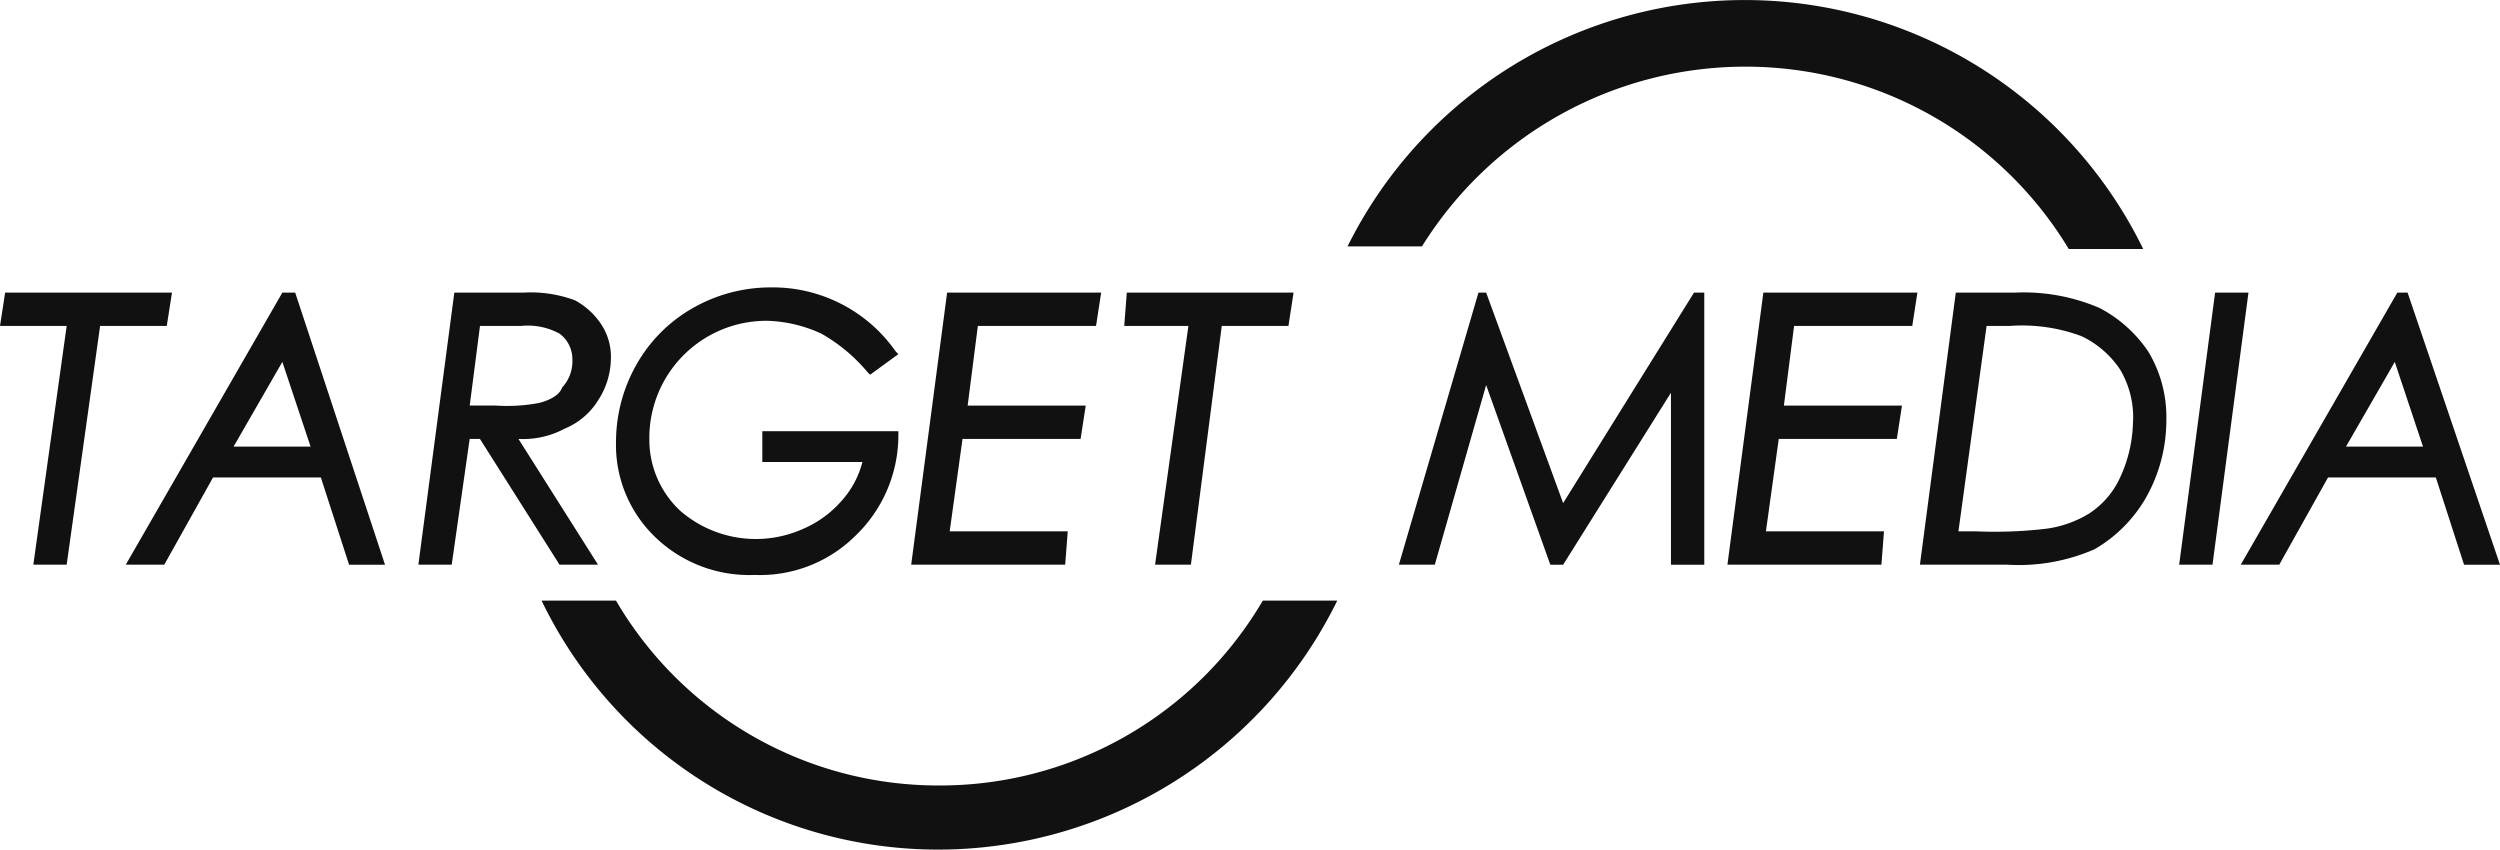
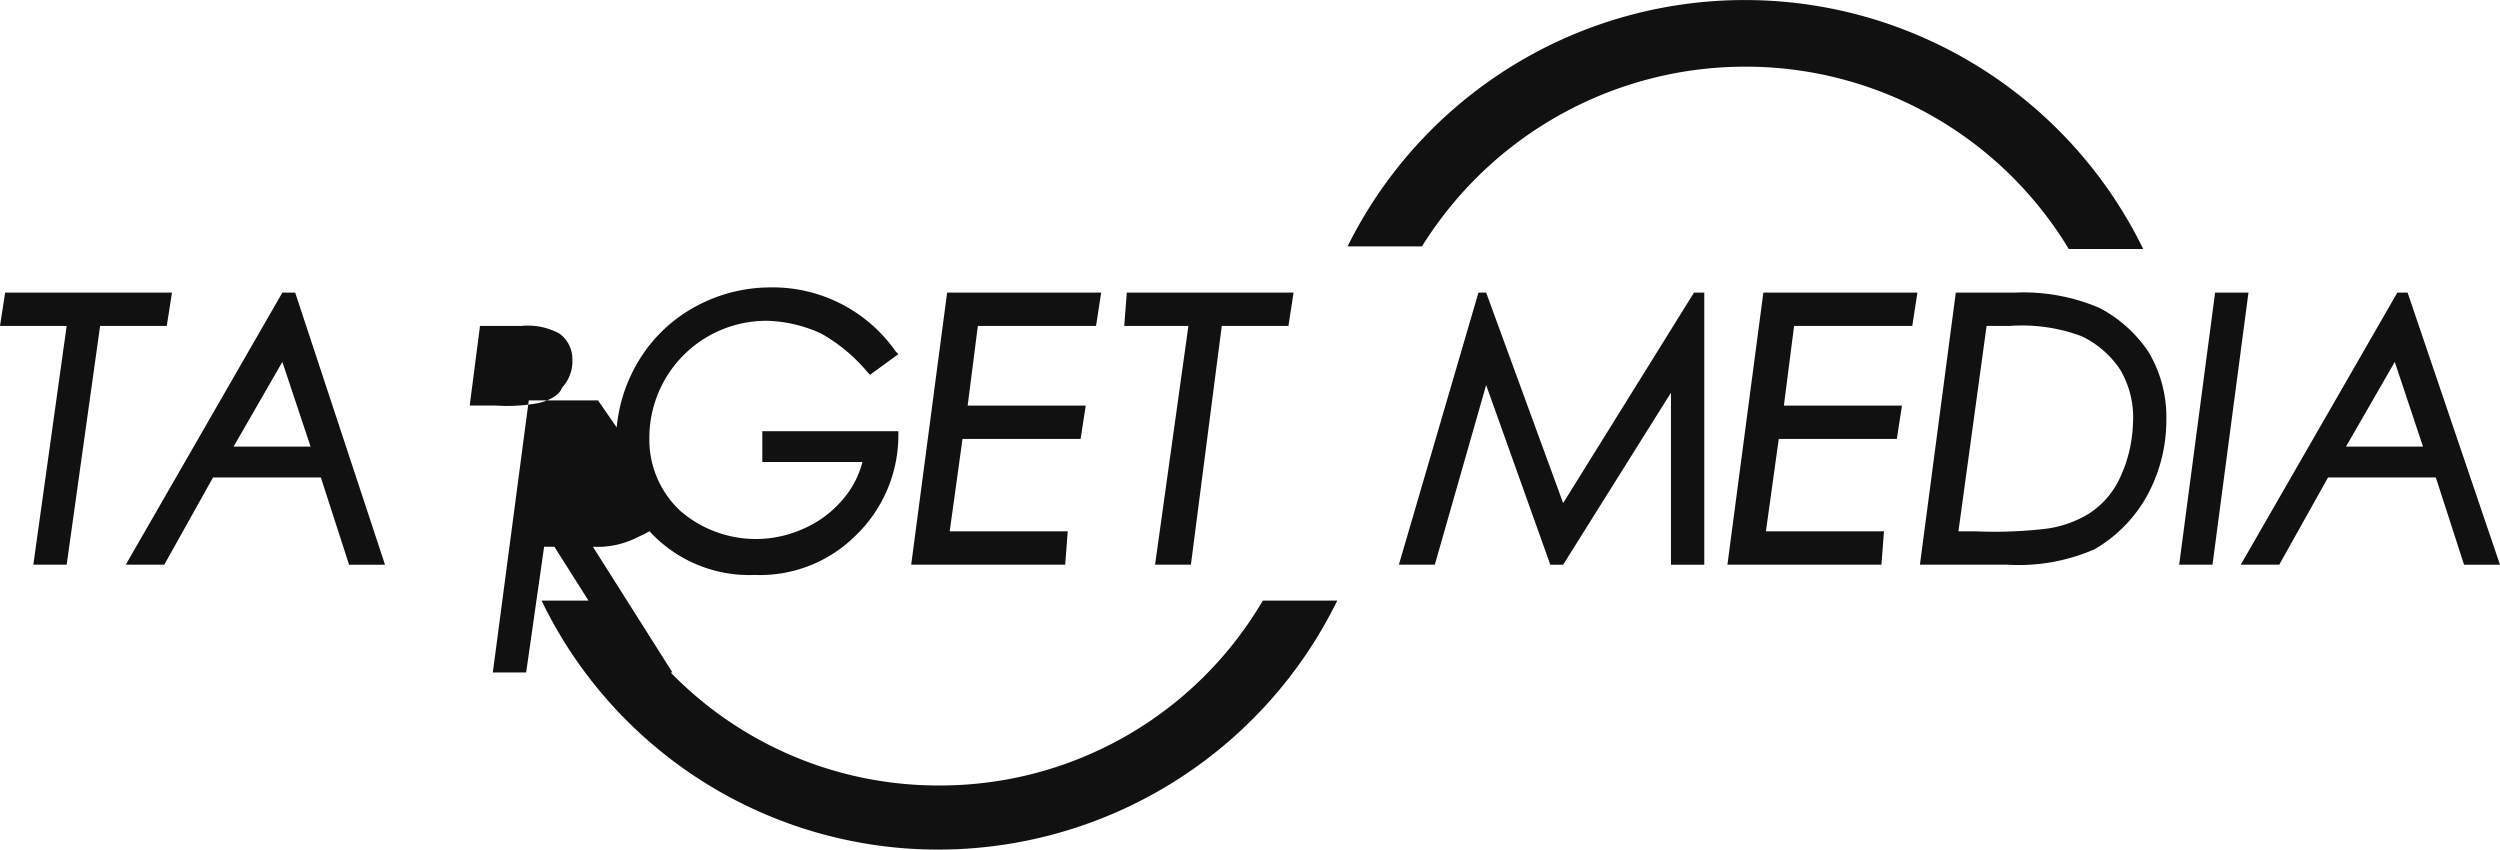
<svg xmlns="http://www.w3.org/2000/svg" width="164.999" height="56.073">
-   <path d="M11.35 19.312H.339L0 21.512h4.4L2.2 37.269h2.2l2.207-15.757h4.4zm7.285 0L8.301 37.269h2.541l3.219-5.757h7.115l1.863 5.76h2.372l-5.929-17.96h-.847zm-3.219 10.164l3.219-5.59 1.863 5.59zm24.055-3.049a5.119 5.119 0 00.847-2.71 3.889 3.889 0 00-.678-2.372 4.8 4.8 0 00-1.694-1.525 8.332 8.332 0 00-3.388-.508h-4.573l-2.372 17.957h2.2l1.186-8.3h.678l5.252 8.3h2.541l-5.252-8.3a5.8 5.8 0 003.049-.678 4.684 4.684 0 002.204-1.864zm-3.9.169a11.347 11.347 0 01-2.88.169h-1.69l.678-5.253h2.71a4.375 4.375 0 012.541.508 2.085 2.085 0 01.847 1.694 2.548 2.548 0 01-.678 1.863c-.169.511-.846.85-1.524 1.019zm15.081 3.896h6.268a6.109 6.109 0 01-1.355 2.541 7.076 7.076 0 01-2.541 1.863 7.613 7.613 0 01-8.131-1.186 6.41 6.41 0 01-2.036-4.742 7.728 7.728 0 017.795-7.795 9.1 9.1 0 013.557.847 11.094 11.094 0 013.048 2.543l.169.169 1.865-1.359-.169-.169a9.9 9.9 0 00-8.3-4.235 10.349 10.349 0 00-5.082 1.355 9.842 9.842 0 00-3.727 3.727 10.349 10.349 0 00-1.356 5.086 8.428 8.428 0 002.541 6.268 8.937 8.937 0 006.607 2.541 8.937 8.937 0 006.607-2.541 9.2 9.2 0 002.88-6.607v-.339h-8.979v2.033zm9.486 6.777h10.164l.169-2.2h-7.792l.847-6.1h7.793l.339-2.2h-7.793l.673-5.257h7.8l.339-2.2H62.51zm14.061-15.757h4.235l-2.2 15.755h2.365l2.037-15.755h4.4l.339-2.2H74.368zm28.968 11.691l-5.082-13.891h-.508l-5.252 17.957h2.372l3.388-11.857 4.235 11.858h.847l7.115-11.35v11.35h2.2V19.312h-.678zm10.842 4.066h10.164l.169-2.2h-7.792l.847-6.1h7.793l.339-2.2h-7.793l.673-5.257h7.8l.339-2.2h-10.167zm24.563-16.941a12.676 12.676 0 00-5.59-1.016h-3.9l-2.368 17.957h5.76a12.5 12.5 0 005.76-1.016 9.256 9.256 0 003.388-3.388 10.349 10.349 0 001.355-5.082 8.391 8.391 0 00-1.186-4.571 8.8 8.8 0 00-3.219-2.884zm-5.929 1.184a11.2 11.2 0 014.743.678 6.332 6.332 0 012.541 2.2 6.174 6.174 0 01.847 3.557 9.1 9.1 0 01-.846 3.565 5.633 5.633 0 01-2.033 2.372 7.255 7.255 0 01-2.88 1.016 29.072 29.072 0 01-4.574.169h-1.186l1.859-13.557zm13.553-2.2l-2.372 17.957h2.2l2.374-17.957zm12.704 0h-.678l-10.333 17.957h2.541l3.219-5.757h7.115l1.863 5.76h2.372zm-4.065 10.164l3.219-5.59 1.863 5.59zM62.002 51.841a24.627 24.627 0 01-21.345-12.2h-4.913a29.055 29.055 0 0026.258 16.432 29.353 29.353 0 0026.257-16.432h-4.915a24.685 24.685 0 01-21.342 12.2zM115.195 4.4a24.9 24.9 0 0121.342 12.032h4.913a29.262 29.262 0 00-52.513-.169h4.913A25.122 25.122 0 01115.195 4.4z" fill="#111" />
+   <path d="M11.35 19.312H.339L0 21.512h4.4L2.2 37.269h2.2l2.207-15.757h4.4zm7.285 0L8.301 37.269h2.541l3.219-5.757h7.115l1.863 5.76h2.372l-5.929-17.96h-.847zm-3.219 10.164l3.219-5.59 1.863 5.59zm24.055-3.049h-4.573l-2.372 17.957h2.2l1.186-8.3h.678l5.252 8.3h2.541l-5.252-8.3a5.8 5.8 0 003.049-.678 4.684 4.684 0 002.204-1.864zm-3.9.169a11.347 11.347 0 01-2.88.169h-1.69l.678-5.253h2.71a4.375 4.375 0 012.541.508 2.085 2.085 0 01.847 1.694 2.548 2.548 0 01-.678 1.863c-.169.511-.846.85-1.524 1.019zm15.081 3.896h6.268a6.109 6.109 0 01-1.355 2.541 7.076 7.076 0 01-2.541 1.863 7.613 7.613 0 01-8.131-1.186 6.41 6.41 0 01-2.036-4.742 7.728 7.728 0 017.795-7.795 9.1 9.1 0 013.557.847 11.094 11.094 0 013.048 2.543l.169.169 1.865-1.359-.169-.169a9.9 9.9 0 00-8.3-4.235 10.349 10.349 0 00-5.082 1.355 9.842 9.842 0 00-3.727 3.727 10.349 10.349 0 00-1.356 5.086 8.428 8.428 0 002.541 6.268 8.937 8.937 0 006.607 2.541 8.937 8.937 0 006.607-2.541 9.2 9.2 0 002.88-6.607v-.339h-8.979v2.033zm9.486 6.777h10.164l.169-2.2h-7.792l.847-6.1h7.793l.339-2.2h-7.793l.673-5.257h7.8l.339-2.2H62.51zm14.061-15.757h4.235l-2.2 15.755h2.365l2.037-15.755h4.4l.339-2.2H74.368zm28.968 11.691l-5.082-13.891h-.508l-5.252 17.957h2.372l3.388-11.857 4.235 11.858h.847l7.115-11.35v11.35h2.2V19.312h-.678zm10.842 4.066h10.164l.169-2.2h-7.792l.847-6.1h7.793l.339-2.2h-7.793l.673-5.257h7.8l.339-2.2h-10.167zm24.563-16.941a12.676 12.676 0 00-5.59-1.016h-3.9l-2.368 17.957h5.76a12.5 12.5 0 005.76-1.016 9.256 9.256 0 003.388-3.388 10.349 10.349 0 001.355-5.082 8.391 8.391 0 00-1.186-4.571 8.8 8.8 0 00-3.219-2.884zm-5.929 1.184a11.2 11.2 0 014.743.678 6.332 6.332 0 012.541 2.2 6.174 6.174 0 01.847 3.557 9.1 9.1 0 01-.846 3.565 5.633 5.633 0 01-2.033 2.372 7.255 7.255 0 01-2.88 1.016 29.072 29.072 0 01-4.574.169h-1.186l1.859-13.557zm13.553-2.2l-2.372 17.957h2.2l2.374-17.957zm12.704 0h-.678l-10.333 17.957h2.541l3.219-5.757h7.115l1.863 5.76h2.372zm-4.065 10.164l3.219-5.59 1.863 5.59zM62.002 51.841a24.627 24.627 0 01-21.345-12.2h-4.913a29.055 29.055 0 0026.258 16.432 29.353 29.353 0 0026.257-16.432h-4.915a24.685 24.685 0 01-21.342 12.2zM115.195 4.4a24.9 24.9 0 0121.342 12.032h4.913a29.262 29.262 0 00-52.513-.169h4.913A25.122 25.122 0 01115.195 4.4z" fill="#111" />
</svg>